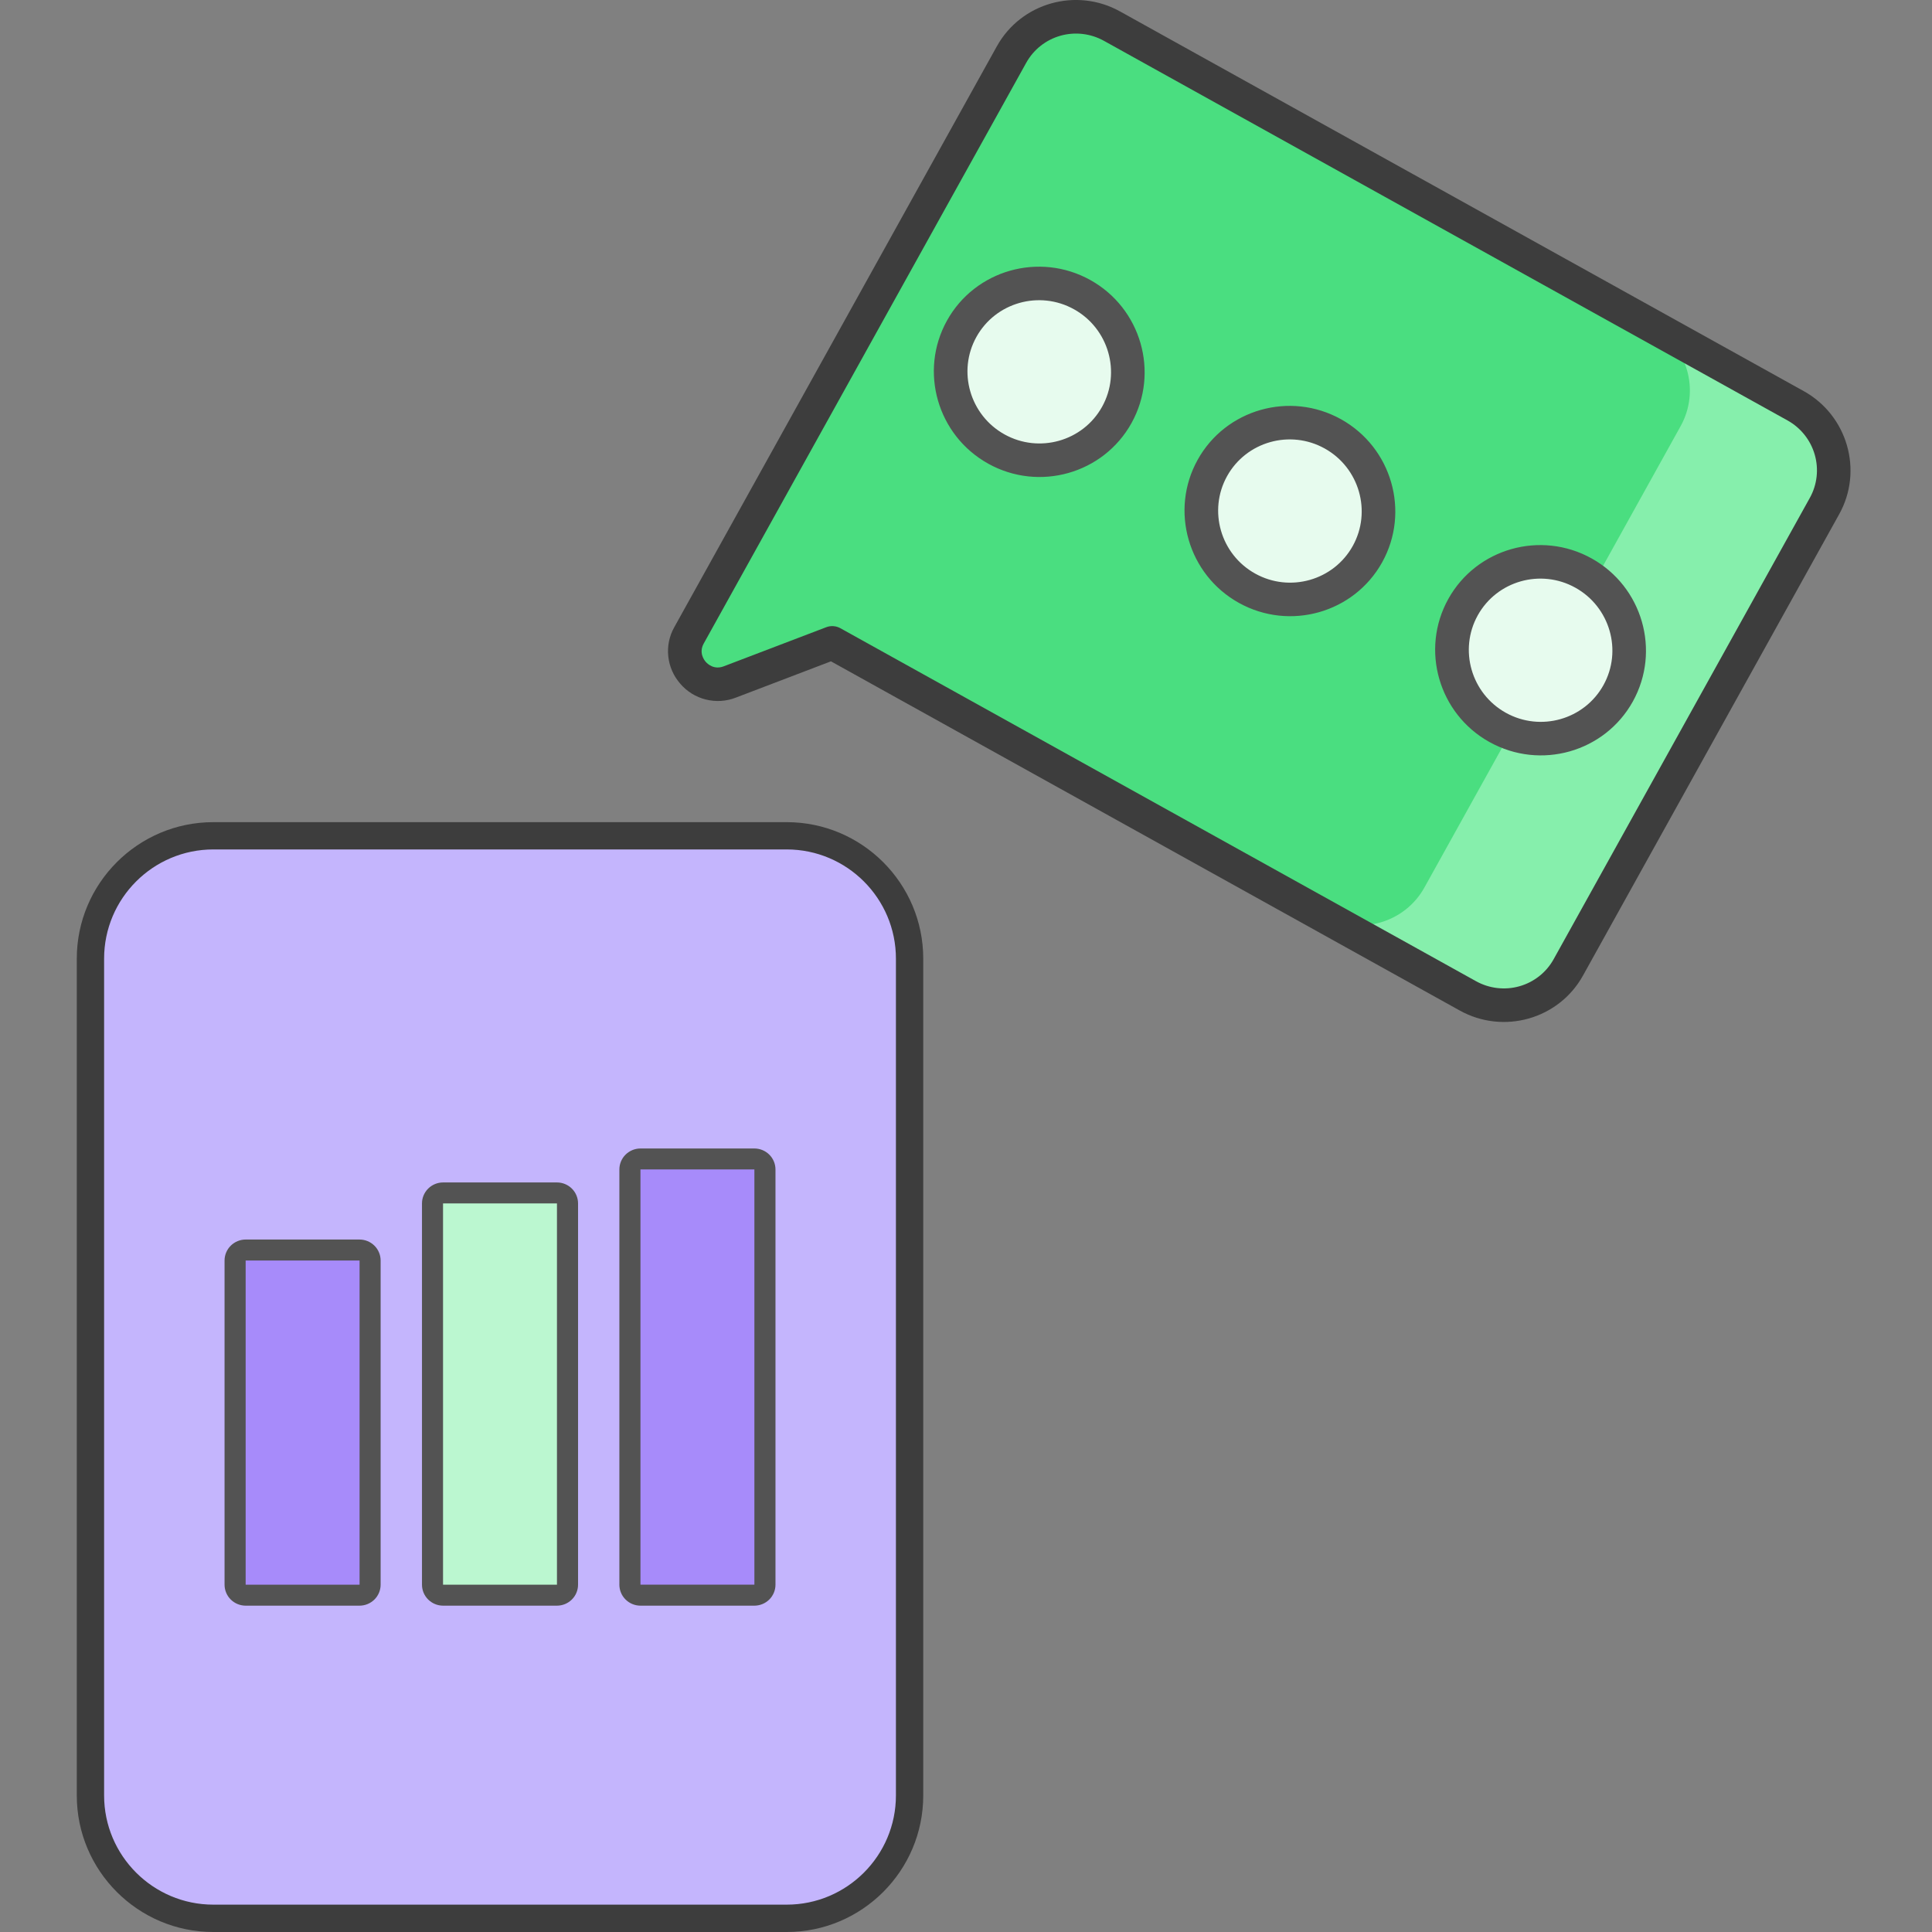
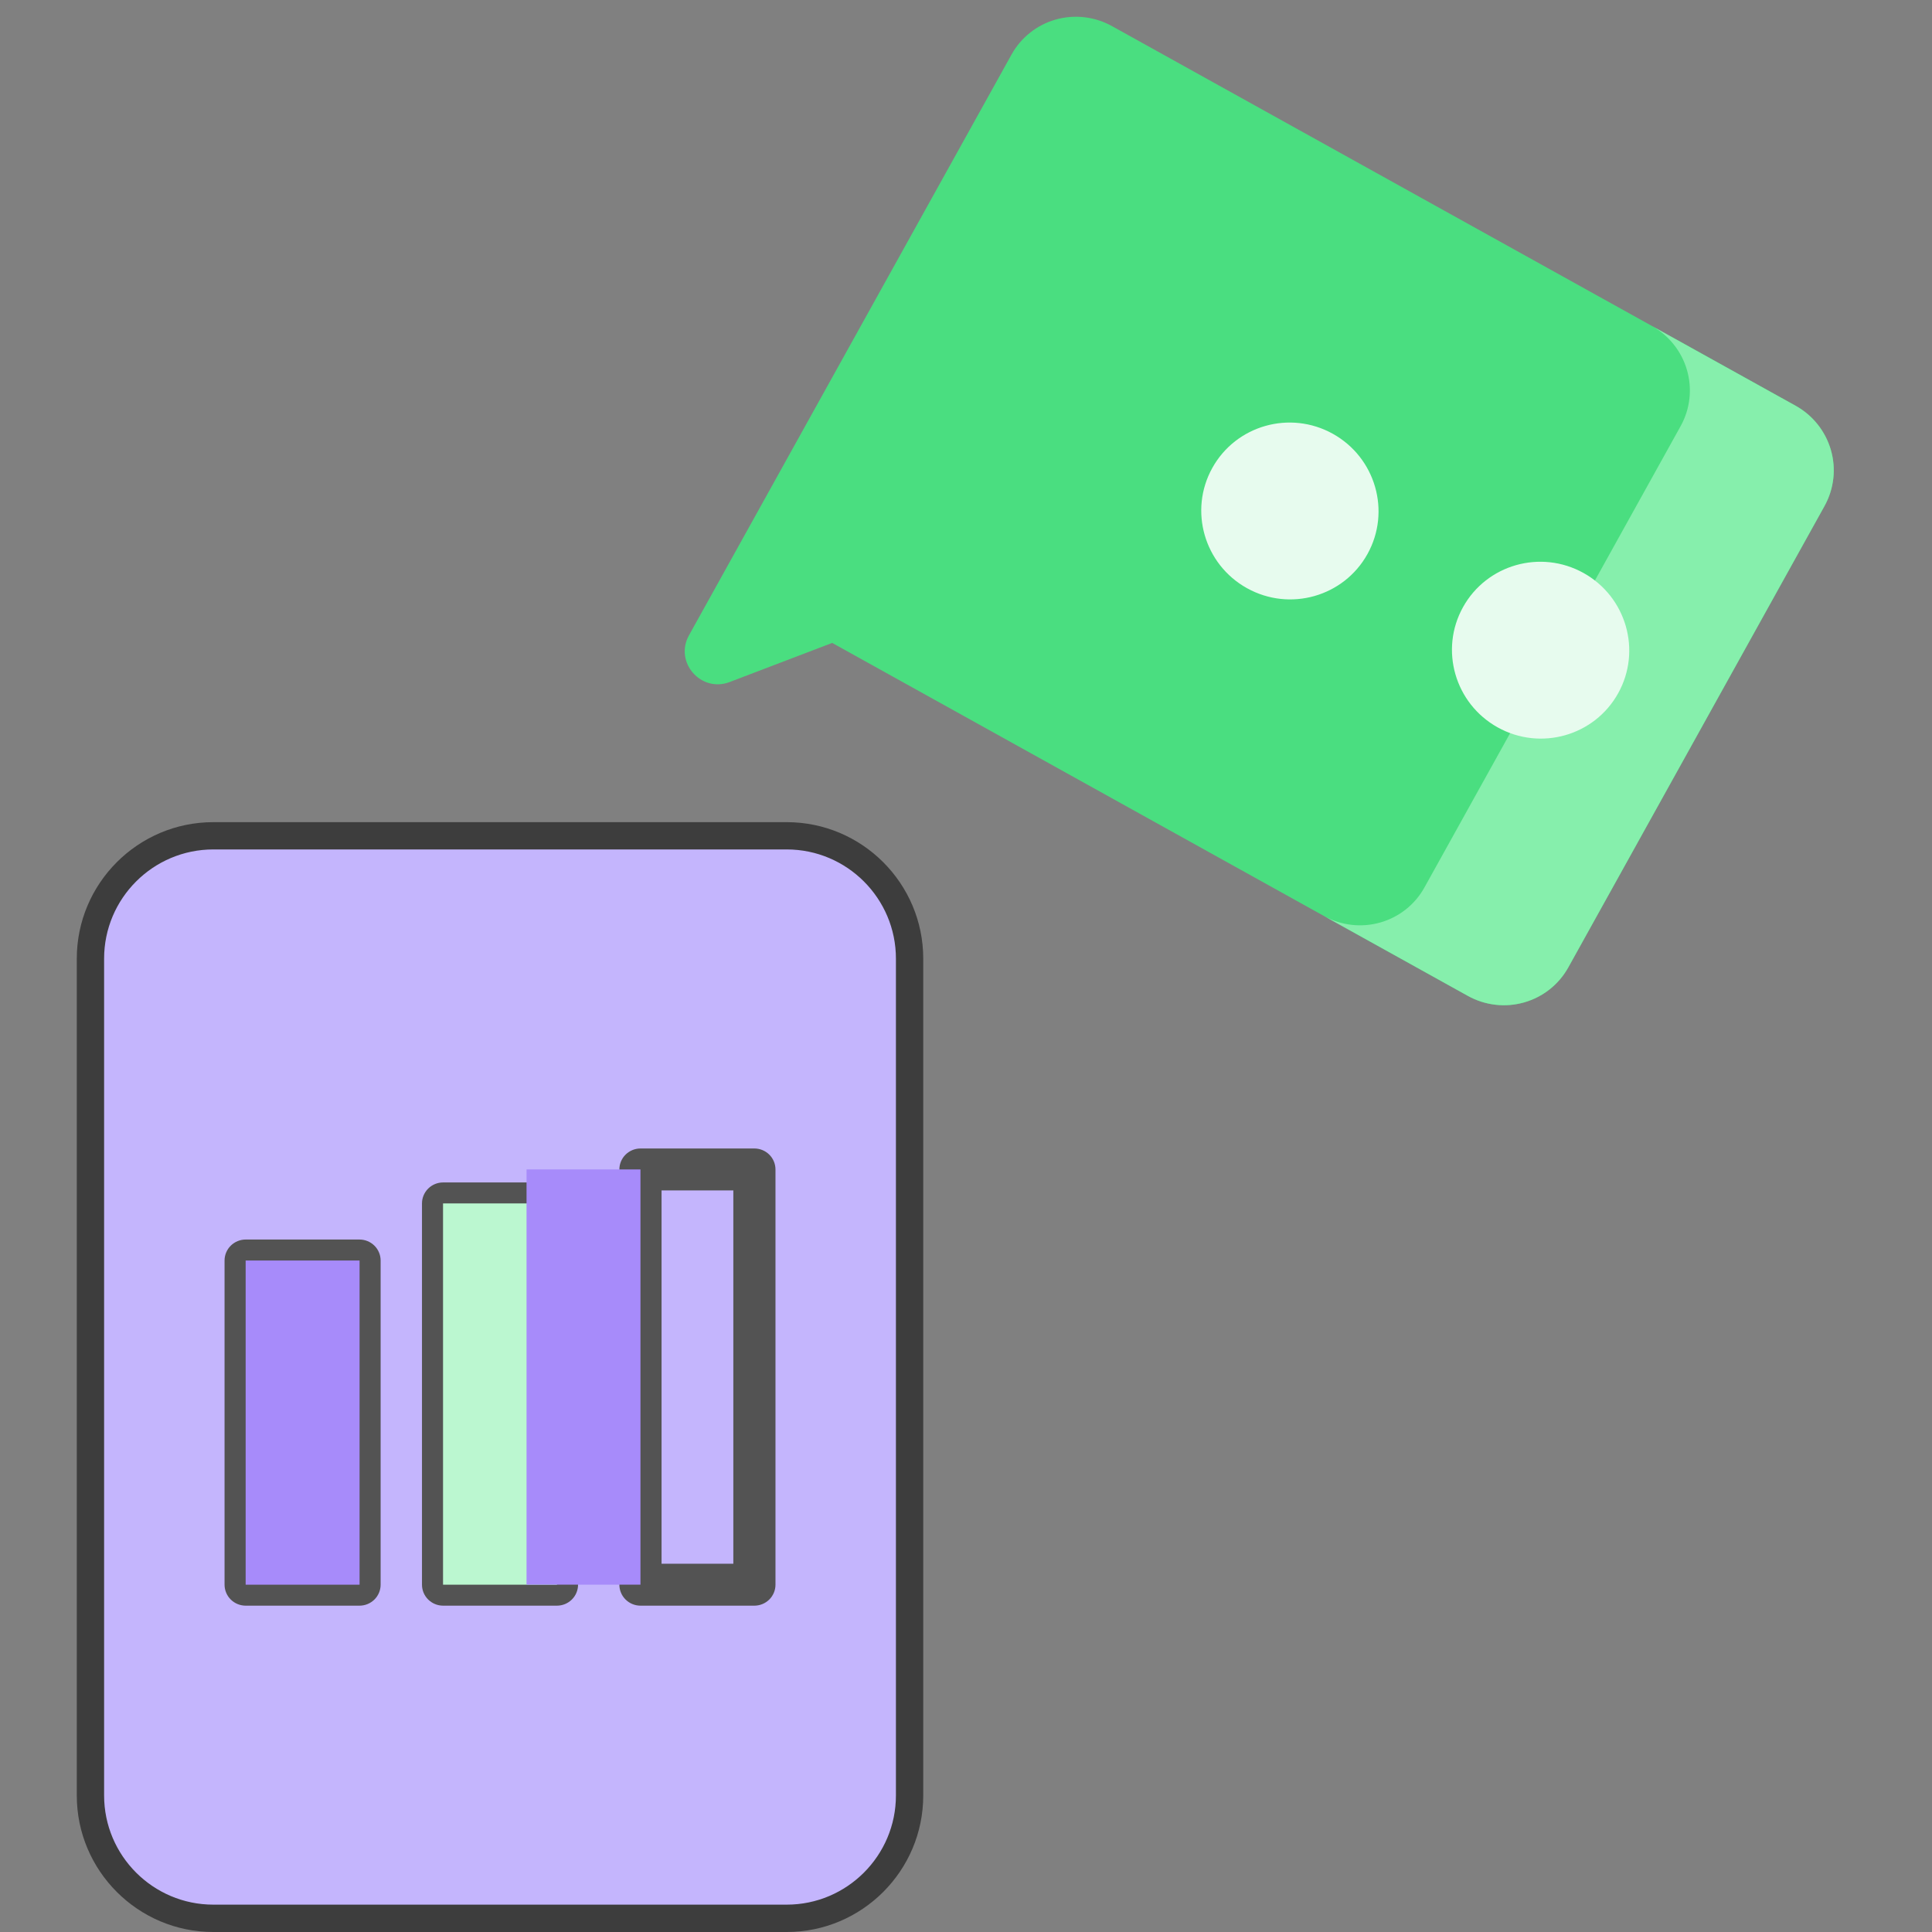
<svg xmlns="http://www.w3.org/2000/svg" id="Layer_1" data-name="Layer 1" viewBox="0 0 512 512">
  <rect x="0" y="0" width="512" height="512" fill="#808080" stroke="none" />
  <defs>
    <style>      .cls-1 {        fill: #e7fbee;      }      .cls-1, .cls-2, .cls-3, .cls-4, .cls-5, .cls-6, .cls-7, .cls-8 {        stroke-width: 0px;      }      .cls-2 {        fill: #a78bfa;      }      .cls-3 {        fill: #535353;      }      .cls-4 {        fill: #c4b5fd;      }      .cls-5 {        fill: #bbf7d0;      }      .cls-6 {        fill: #3d3d3d;      }      .cls-7 {        fill: #4ade80;      }      .cls-8 {        fill: #86efac;      }    </style>
  </defs>
  <g>
    <path class="cls-4" d="m23.96,254.06c0-17.98,14.58-32.56,32.56-32.56h151.96c17.98,0,32.56,14.58,32.56,32.56v221.76c0,17.98-14.58,32.56-32.56,32.56H56.53c-17.98,0-32.56-14.58-32.56-32.56v-221.76Z" />
    <path class="cls-6" d="m208.49,512H56.53c-19.95,0-36.18-16.23-36.18-36.18v-221.76c0-19.95,16.23-36.18,36.18-36.18h151.96c19.95,0,36.18,16.23,36.18,36.18v221.76c0,19.95-16.23,36.18-36.18,36.18ZM56.53,225.11c-15.96,0-28.94,12.98-28.94,28.94v221.76c0,15.96,12.98,28.94,28.94,28.94h151.96c15.96,0,28.94-12.98,28.94-28.94v-221.76c0-15.96-12.98-28.94-28.94-28.94H56.53Z" />
  </g>
  <path class="cls-3" d="m95.28,328.49h-30.18c-1.48,0-2.9.59-3.95,1.63-1.05,1.04-1.64,2.46-1.64,3.93v85.91c0,1.47.59,2.89,1.64,3.93,1.05,1.04,2.47,1.63,3.95,1.63h30.18c1.48,0,2.9-.59,3.95-1.63s1.64-2.46,1.64-3.93v-85.91c0-1.47-.59-2.89-1.64-3.93s-2.47-1.63-3.95-1.63Zm-5.58,85.91h-19.01v-74.79h19.01v74.79Zm57.9-101.04h-30.18c-1.48,0-2.9.59-3.95,1.63-1.05,1.04-1.64,2.46-1.64,3.93v101.04c0,1.47.59,2.89,1.64,3.93,1.05,1.04,2.47,1.63,3.95,1.63h30.18c1.48,0,2.9-.59,3.95-1.63,1.05-1.04,1.64-2.46,1.64-3.93v-101.04c0-1.47-.59-2.89-1.64-3.93-1.05-1.04-2.47-1.63-3.95-1.63Zm-5.58,101.04h-19.01v-89.92h19.01v89.92Zm57.9-110.04h-30.19c-1.48,0-2.9.59-3.95,1.63-1.05,1.04-1.64,2.46-1.64,3.93v110.04c0,1.47.59,2.89,1.64,3.93,1.05,1.04,2.47,1.63,3.95,1.63h30.19c1.48,0,2.9-.59,3.95-1.63,1.05-1.04,1.64-2.46,1.64-3.93v-110.04c0-1.47-.59-2.89-1.64-3.93-1.05-1.04-2.47-1.63-3.95-1.63Zm-5.58,110.04h-19.02v-98.92h19.02v98.92Z" />
  <path class="cls-2" d="m65.1,334.05h30.19v85.91h-30.19v-85.91Z" />
  <path class="cls-5" d="m117.41,318.92h30.19v101.04h-30.19v-101.04Z" />
-   <path class="cls-2" d="m169.73,309.91h30.19v110.04h-30.19v-110.04Z" />
+   <path class="cls-2" d="m169.73,309.91v110.04h-30.19v-110.04Z" />
  <path class="cls-7" d="m483.52,134.1l-67.91,122.29c-1.24,2.24-2.92,4.21-4.93,5.8-2.01,1.59-4.32,2.77-6.79,3.47-2.47.7-5.06.91-7.61.61-2.55-.3-5.03-1.09-7.28-2.34l-168.46-93.55-27.18,10.37c-7.6,2.9-14.72-5.27-10.78-12.37L268.07,14.45c2.51-4.52,6.73-7.86,11.71-9.27,4.99-1.41,10.34-.79,14.89,1.73l181.19,100.62c4.54,2.52,7.9,6.74,9.34,11.72,1.44,4.98.83,10.32-1.68,14.84Z" />
  <path class="cls-8" d="m475.86,107.53l-38.13-21.17c4.54,2.52,7.9,6.74,9.34,11.72,1.44,4.98.83,10.32-1.68,14.84l-67.91,122.29c-1.24,2.24-2.92,4.21-4.93,5.8-2.01,1.59-4.32,2.77-6.79,3.47-2.47.7-5.06.91-7.61.61-2.55-.3-5.03-1.09-7.28-2.34l38.13,21.17c2.25,1.25,4.72,2.05,7.28,2.34,2.55.3,5.14.09,7.61-.61,2.47-.7,4.78-1.88,6.79-3.47,2.01-1.59,3.68-3.56,4.93-5.8l67.91-122.29c2.51-4.52,3.12-9.86,1.68-14.84-1.44-4.98-4.8-9.2-9.34-11.72Z" />
  <path class="cls-1" d="m396.91,192.77c11.35,6.3,25.64,2.25,31.92-9.05,6.28-11.3,2.16-25.57-9.19-31.88-11.35-6.3-25.64-2.25-31.92,9.05-6.28,11.3-2.16,25.57,9.19,31.88Z" />
  <path class="cls-1" d="m330.47,155.88c11.35,6.3,25.64,2.25,31.92-9.05,6.28-11.3,2.16-25.57-9.19-31.88-11.35-6.3-25.64-2.25-31.92,9.05-6.28,11.3-2.16,25.57,9.19,31.88Z" />
-   <path class="cls-1" d="m264.04,118.99c11.35,6.3,25.64,2.25,31.92-9.05,6.28-11.3,2.16-25.57-9.19-31.88-11.35-6.3-25.64-2.25-31.92,9.05-6.28,11.3-2.16,25.57,9.19,31.88Z" />
-   <path class="cls-6" d="m180.29,181.21c1.77,2.06,4.13,3.51,6.76,4.17,2.63.66,5.4.49,7.92-.49l25.24-9.63,166.64,92.54c11.6,6.44,26.24,2.29,32.65-9.25l67.91-122.29c6.41-11.54,2.19-26.17-9.4-32.61L296.82,3.03c-11.6-6.44-26.24-2.29-32.65,9.25l-85.47,153.92c-1.33,2.35-1.89,5.06-1.6,7.75.29,2.69,1.4,5.23,3.2,7.26ZM271.97,16.62c1.94-3.49,5.2-6.06,9.05-7.15,3.85-1.09,7.99-.61,11.5,1.33l181.19,100.62c3.51,1.95,6.1,5.21,7.21,9.05,1.11,3.85.65,7.97-1.29,11.46l-67.91,122.29c-1.94,3.49-5.2,6.06-9.05,7.15-3.85,1.09-7.99.61-11.49-1.33l-168.46-93.55c-1.15-.64-2.53-.74-3.76-.27l-27.18,10.37c-2.59.98-4.3-.67-4.76-1.2-.46-.53-1.86-2.44-.52-4.86L271.97,16.62Z" />
-   <path class="cls-3" d="m394.75,196.66c13.49,7.49,30.52,2.66,37.97-10.76,7.45-13.42,2.55-30.44-10.94-37.92-13.48-7.49-30.52-2.66-37.97,10.76-7.45,13.42-2.55,30.43,10.93,37.92Zm22.73-40.92c9.18,5.1,12.53,16.69,7.45,25.83-5.08,9.14-16.68,12.43-25.86,7.33-9.18-5.1-12.52-16.69-7.45-25.83,5.08-9.14,16.68-12.43,25.86-7.33Zm-89.16,4.03c13.49,7.49,30.52,2.66,37.97-10.76,7.45-13.42,2.55-30.43-10.93-37.92-13.48-7.49-30.52-2.66-37.97,10.76-7.45,13.42-2.55,30.43,10.93,37.92Zm22.73-40.92c9.18,5.1,12.52,16.69,7.45,25.83-5.08,9.14-16.68,12.43-25.86,7.33-9.18-5.1-12.52-16.69-7.45-25.83,5.08-9.14,16.68-12.43,25.86-7.33Zm-89.16,4.03c13.49,7.49,30.52,2.66,37.97-10.76,7.45-13.42,2.55-30.44-10.93-37.92-13.48-7.49-30.52-2.66-37.97,10.76-7.45,13.42-2.55,30.44,10.94,37.92Zm22.73-40.92c9.18,5.1,12.52,16.69,7.45,25.83s-16.68,12.43-25.86,7.33c-9.18-5.1-12.53-16.69-7.45-25.83,5.08-9.14,16.68-12.43,25.86-7.33Z" />
</svg>